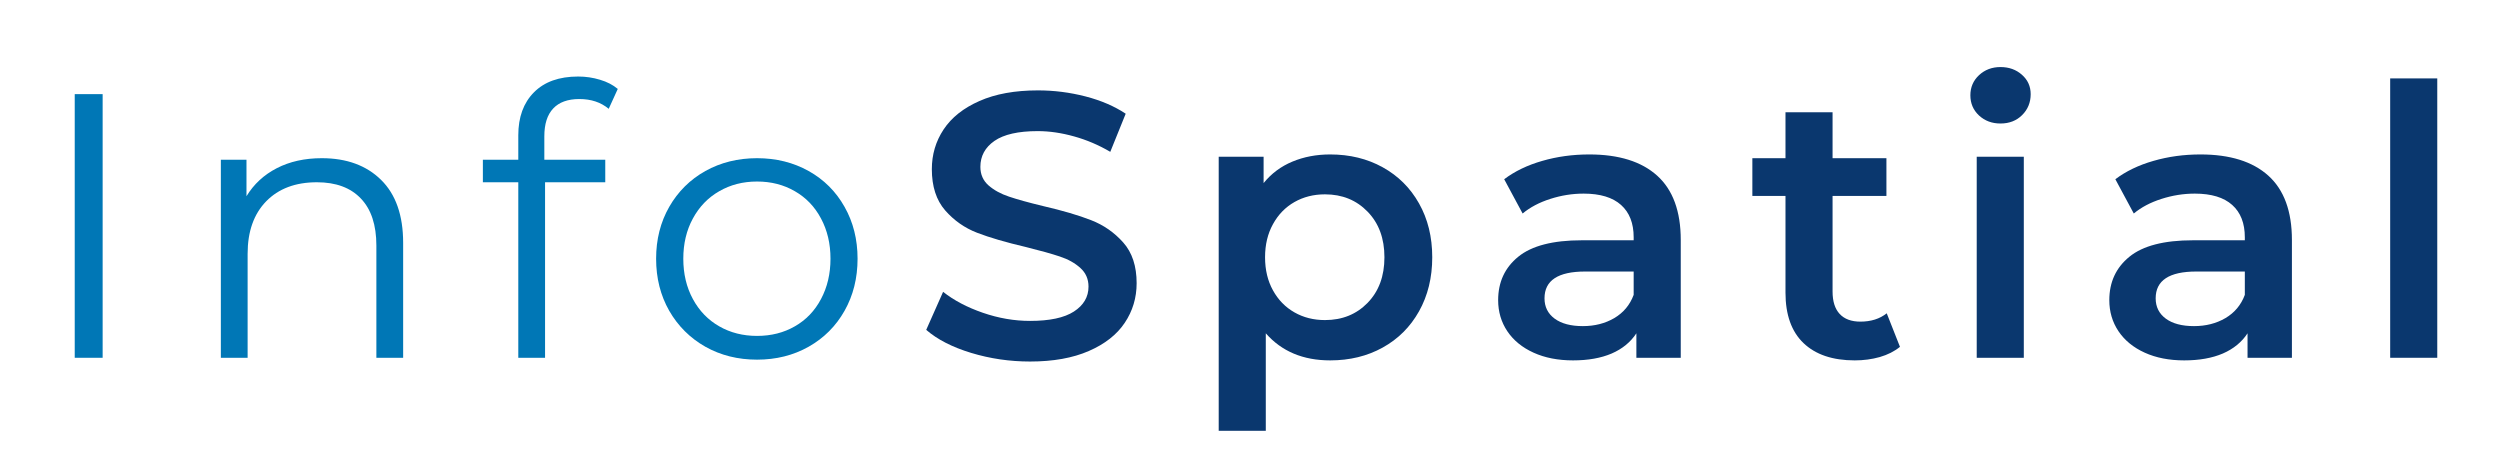
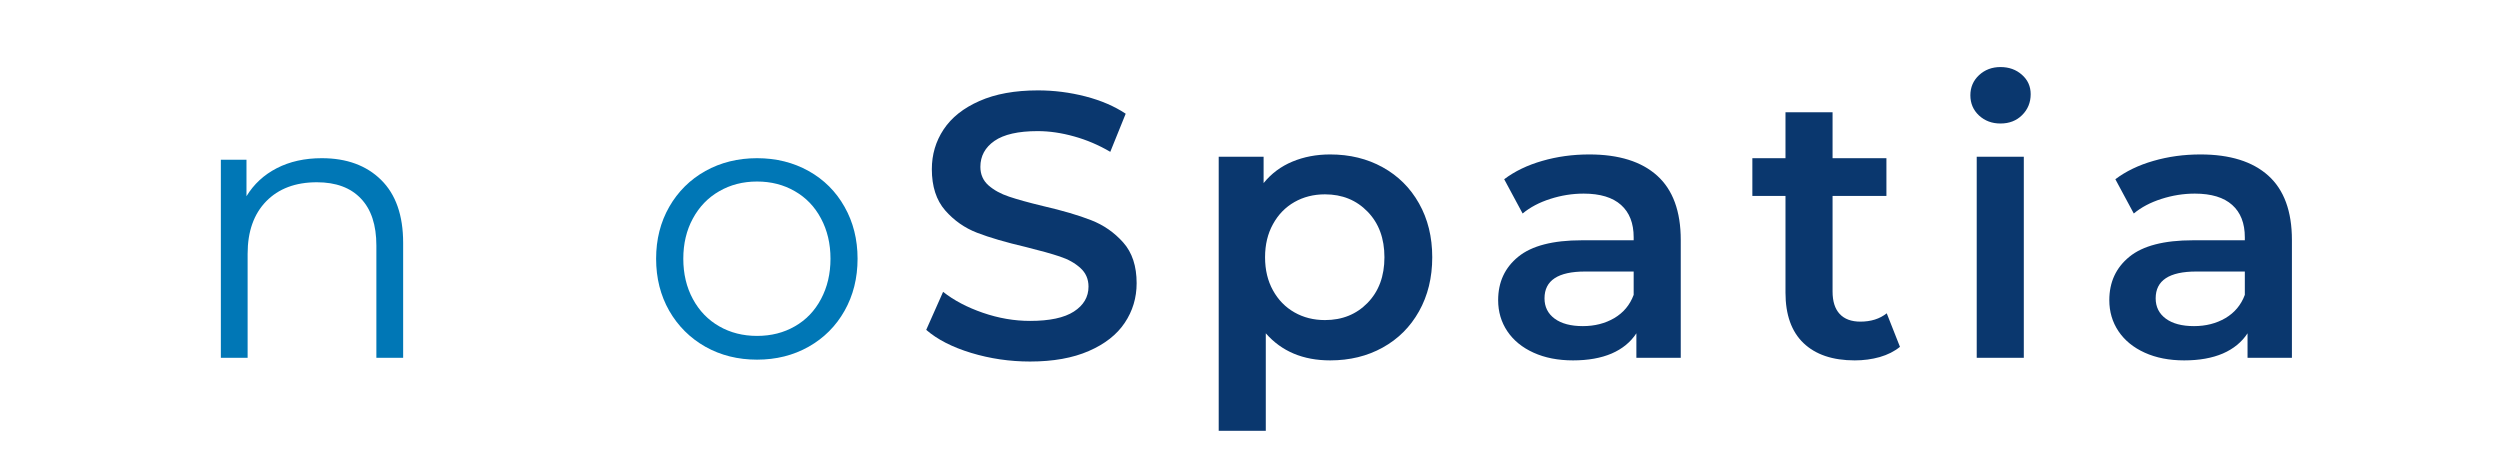
<svg xmlns="http://www.w3.org/2000/svg" width="500" zoomAndPan="magnify" viewBox="0 0 375 68.25" height="91" preserveAspectRatio="xMidYMid meet" version="1.2">
  <defs />
  <g id="99d0f95198">
    <g style="fill:#0077b6;fill-opacity:1;">
      <g transform="translate(4.771, 53.667)">
-         <path style="stroke:none" d="M 6.438 -39.547 L 10.625 -39.547 L 10.625 0 L 6.438 0 Z M 6.438 -39.547 " />
-       </g>
+         </g>
    </g>
    <g style="fill:#0077b6;fill-opacity:1;">
      <g transform="translate(27.534, 53.667)">
        <path style="stroke:none" d="M 20.734 -29.938 C 24.461 -29.938 27.426 -28.852 29.625 -26.688 C 31.832 -24.52 32.938 -21.367 32.938 -17.234 L 32.938 0 L 28.922 0 L 28.922 -16.828 C 28.922 -19.922 28.145 -22.273 26.594 -23.891 C 25.051 -25.516 22.852 -26.328 20 -26.328 C 16.789 -26.328 14.254 -25.375 12.391 -23.469 C 10.535 -21.562 9.609 -18.938 9.609 -15.594 L 9.609 0 L 5.594 0 L 5.594 -29.703 L 9.438 -29.703 L 9.438 -24.234 C 10.531 -26.035 12.047 -27.438 13.984 -28.438 C 15.922 -29.438 18.172 -29.938 20.734 -29.938 Z M 20.734 -29.938 " />
      </g>
    </g>
    <g style="fill:#0077b6;fill-opacity:1;">
      <g transform="translate(71.478, 53.667)">
-         <path style="stroke:none" d="M 15.422 -38.812 C 13.691 -38.812 12.383 -38.336 11.5 -37.391 C 10.613 -36.453 10.172 -35.062 10.172 -33.219 L 10.172 -29.703 L 19.312 -29.703 L 19.312 -26.328 L 10.281 -26.328 L 10.281 0 L 6.266 0 L 6.266 -26.328 L 0.953 -26.328 L 0.953 -29.703 L 6.266 -29.703 L 6.266 -33.375 C 6.266 -36.094 7.047 -38.238 8.609 -39.812 C 10.172 -41.395 12.383 -42.188 15.25 -42.188 C 16.383 -42.188 17.477 -42.023 18.531 -41.703 C 19.582 -41.391 20.469 -40.93 21.188 -40.328 L 19.828 -37.344 C 18.66 -38.32 17.191 -38.812 15.422 -38.812 Z M 15.422 -38.812 " />
-       </g>
+         </g>
    </g>
    <g style="fill:#0077b6;fill-opacity:1;">
      <g transform="translate(95.823, 53.667)">
        <path style="stroke:none" d="M 17.734 0.281 C 14.867 0.281 12.285 -0.363 9.984 -1.656 C 7.691 -2.957 5.883 -4.754 4.562 -7.047 C 3.25 -9.348 2.594 -11.953 2.594 -14.859 C 2.594 -17.754 3.25 -20.348 4.562 -22.641 C 5.883 -24.941 7.691 -26.734 9.984 -28.016 C 12.285 -29.297 14.867 -29.938 17.734 -29.938 C 20.598 -29.938 23.176 -29.297 25.469 -28.016 C 27.77 -26.734 29.566 -24.941 30.859 -22.641 C 32.16 -20.348 32.812 -17.754 32.812 -14.859 C 32.812 -11.953 32.16 -9.348 30.859 -7.047 C 29.566 -4.754 27.77 -2.957 25.469 -1.656 C 23.176 -0.363 20.598 0.281 17.734 0.281 Z M 17.734 -3.281 C 19.848 -3.281 21.738 -3.758 23.406 -4.719 C 25.082 -5.676 26.391 -7.039 27.328 -8.812 C 28.273 -10.582 28.75 -12.598 28.75 -14.859 C 28.75 -17.117 28.273 -19.129 27.328 -20.891 C 26.391 -22.66 25.082 -24.023 23.406 -24.984 C 21.738 -25.953 19.848 -26.438 17.734 -26.438 C 15.629 -26.438 13.738 -25.953 12.062 -24.984 C 10.383 -24.023 9.066 -22.66 8.109 -20.891 C 7.148 -19.129 6.672 -17.117 6.672 -14.859 C 6.672 -12.598 7.148 -10.582 8.109 -8.812 C 9.066 -7.039 10.383 -5.676 12.062 -4.719 C 13.738 -3.758 15.629 -3.281 17.734 -3.281 Z M 17.734 -3.281 " />
      </g>
    </g>
    <g style="fill:#0a376e;fill-opacity:1;">
      <g transform="translate(136.948, 53.667)">
        <path style="stroke:none" d="M 17.562 0.562 C 14.508 0.562 11.562 0.129 8.719 -0.734 C 5.883 -1.598 3.641 -2.75 1.984 -4.188 L 4.516 -9.891 C 6.141 -8.609 8.129 -7.562 10.484 -6.75 C 12.836 -5.938 15.195 -5.531 17.562 -5.531 C 20.5 -5.531 22.691 -6 24.141 -6.938 C 25.598 -7.883 26.328 -9.129 26.328 -10.672 C 26.328 -11.805 25.922 -12.738 25.109 -13.469 C 24.297 -14.207 23.27 -14.781 22.031 -15.188 C 20.789 -15.602 19.098 -16.078 16.953 -16.609 C 13.93 -17.316 11.488 -18.031 9.625 -18.75 C 7.758 -19.469 6.16 -20.586 4.828 -22.109 C 3.492 -23.641 2.828 -25.703 2.828 -28.297 C 2.828 -30.484 3.414 -32.469 4.594 -34.25 C 5.781 -36.039 7.57 -37.461 9.969 -38.516 C 12.363 -39.578 15.289 -40.109 18.75 -40.109 C 21.164 -40.109 23.539 -39.805 25.875 -39.203 C 28.207 -38.598 30.219 -37.734 31.906 -36.609 L 29.594 -30.891 C 27.863 -31.91 26.055 -32.68 24.172 -33.203 C 22.285 -33.734 20.461 -34 18.703 -34 C 15.797 -34 13.633 -33.508 12.219 -32.531 C 10.812 -31.551 10.109 -30.254 10.109 -28.641 C 10.109 -27.504 10.516 -26.578 11.328 -25.859 C 12.141 -25.148 13.164 -24.586 14.406 -24.172 C 15.645 -23.754 17.336 -23.285 19.484 -22.766 C 22.422 -22.086 24.832 -21.379 26.719 -20.641 C 28.602 -19.91 30.211 -18.789 31.547 -17.281 C 32.879 -15.781 33.547 -13.75 33.547 -11.188 C 33.547 -9 32.953 -7.02 31.766 -5.25 C 30.586 -3.477 28.789 -2.066 26.375 -1.016 C 23.969 0.035 21.031 0.562 17.562 0.562 Z M 17.562 0.562 " />
      </g>
    </g>
    <g style="fill:#0a376e;fill-opacity:1;">
      <g transform="translate(178.181, 53.667)">
        <path style="stroke:none" d="M 21.344 -30.5 C 24.281 -30.5 26.906 -29.859 29.219 -28.578 C 31.539 -27.297 33.359 -25.488 34.672 -23.156 C 35.992 -20.82 36.656 -18.129 36.656 -15.078 C 36.656 -12.023 35.992 -9.32 34.672 -6.969 C 33.359 -4.625 31.539 -2.812 29.219 -1.531 C 26.906 -0.25 24.281 0.391 21.344 0.391 C 17.281 0.391 14.062 -0.961 11.688 -3.672 L 11.688 10.953 L 4.625 10.953 L 4.625 -30.156 L 11.359 -30.156 L 11.359 -26.203 C 12.523 -27.641 13.961 -28.711 15.672 -29.422 C 17.391 -30.141 19.281 -30.5 21.344 -30.5 Z M 20.562 -5.656 C 23.156 -5.656 25.289 -6.52 26.969 -8.25 C 28.645 -9.977 29.484 -12.254 29.484 -15.078 C 29.484 -17.898 28.645 -20.176 26.969 -21.906 C 25.289 -23.645 23.156 -24.516 20.562 -24.516 C 18.863 -24.516 17.336 -24.129 15.984 -23.359 C 14.629 -22.586 13.555 -21.484 12.766 -20.047 C 11.973 -18.617 11.578 -16.961 11.578 -15.078 C 11.578 -13.191 11.973 -11.535 12.766 -10.109 C 13.555 -8.68 14.629 -7.582 15.984 -6.812 C 17.336 -6.039 18.863 -5.656 20.562 -5.656 Z M 20.562 -5.656 " />
      </g>
    </g>
    <g style="fill:#0a376e;fill-opacity:1;">
      <g transform="translate(222.238, 53.667)">
        <path style="stroke:none" d="M 16.156 -30.5 C 20.594 -30.5 23.988 -29.438 26.344 -27.312 C 28.695 -25.188 29.875 -21.973 29.875 -17.672 L 29.875 0 L 23.219 0 L 23.219 -3.672 C 22.352 -2.348 21.117 -1.336 19.516 -0.641 C 17.91 0.047 15.977 0.391 13.719 0.391 C 11.469 0.391 9.492 0.004 7.797 -0.766 C 6.098 -1.535 4.785 -2.609 3.859 -3.984 C 2.941 -5.359 2.484 -6.91 2.484 -8.641 C 2.484 -11.348 3.488 -13.52 5.5 -15.156 C 7.52 -16.801 10.695 -17.625 15.031 -17.625 L 22.812 -17.625 L 22.812 -18.078 C 22.812 -20.18 22.18 -21.797 20.922 -22.922 C 19.66 -24.055 17.789 -24.625 15.312 -24.625 C 13.613 -24.625 11.941 -24.359 10.297 -23.828 C 8.66 -23.305 7.281 -22.578 6.156 -21.641 L 3.391 -26.781 C 4.973 -27.977 6.875 -28.895 9.094 -29.531 C 11.312 -30.176 13.664 -30.5 16.156 -30.5 Z M 15.188 -4.75 C 16.957 -4.75 18.531 -5.148 19.906 -5.953 C 21.281 -6.766 22.25 -7.926 22.812 -9.438 L 22.812 -12.938 L 15.531 -12.938 C 11.469 -12.938 9.438 -11.598 9.438 -8.922 C 9.438 -7.641 9.941 -6.625 10.953 -5.875 C 11.973 -5.125 13.383 -4.75 15.188 -4.75 Z M 15.188 -4.75 " />
      </g>
    </g>
    <g style="fill:#0a376e;fill-opacity:1;">
      <g transform="translate(262.229, 53.667)">
        <path style="stroke:none" d="M 22.766 -1.641 C 21.93 -0.961 20.922 -0.453 19.734 -0.109 C 18.555 0.223 17.305 0.391 15.984 0.391 C 12.672 0.391 10.109 -0.473 8.297 -2.203 C 6.492 -3.93 5.594 -6.453 5.594 -9.766 L 5.594 -24.281 L 0.625 -24.281 L 0.625 -29.938 L 5.594 -29.938 L 5.594 -36.828 L 12.656 -36.828 L 12.656 -29.938 L 20.734 -29.938 L 20.734 -24.281 L 12.656 -24.281 L 12.656 -9.938 C 12.656 -8.469 13.008 -7.348 13.719 -6.578 C 14.438 -5.805 15.473 -5.422 16.828 -5.422 C 18.41 -5.422 19.727 -5.836 20.781 -6.672 Z M 22.766 -1.641 " />
      </g>
    </g>
    <g style="fill:#0a376e;fill-opacity:1;">
      <g transform="translate(291.883, 53.667)">
        <path style="stroke:none" d="M 4.625 -30.156 L 11.688 -30.156 L 11.688 0 L 4.625 0 Z M 8.188 -35.141 C 6.914 -35.141 5.844 -35.539 4.969 -36.344 C 4.102 -37.156 3.672 -38.164 3.672 -39.375 C 3.672 -40.57 4.102 -41.578 4.969 -42.391 C 5.844 -43.203 6.914 -43.609 8.188 -43.609 C 9.469 -43.609 10.539 -43.223 11.406 -42.453 C 12.281 -41.68 12.719 -40.711 12.719 -39.547 C 12.719 -38.297 12.289 -37.25 11.438 -36.406 C 10.594 -35.562 9.508 -35.141 8.188 -35.141 Z M 8.188 -35.141 " />
      </g>
    </g>
    <g style="fill:#0a376e;fill-opacity:1;">
      <g transform="translate(313.912, 53.667)">
        <path style="stroke:none" d="M 16.156 -30.5 C 20.594 -30.5 23.988 -29.438 26.344 -27.312 C 28.695 -25.188 29.875 -21.973 29.875 -17.672 L 29.875 0 L 23.219 0 L 23.219 -3.672 C 22.352 -2.348 21.117 -1.336 19.516 -0.641 C 17.91 0.047 15.977 0.391 13.719 0.391 C 11.469 0.391 9.492 0.004 7.797 -0.766 C 6.098 -1.535 4.785 -2.609 3.859 -3.984 C 2.941 -5.359 2.484 -6.91 2.484 -8.641 C 2.484 -11.348 3.488 -13.52 5.5 -15.156 C 7.52 -16.801 10.695 -17.625 15.031 -17.625 L 22.812 -17.625 L 22.812 -18.078 C 22.812 -20.18 22.18 -21.797 20.922 -22.922 C 19.66 -24.055 17.789 -24.625 15.312 -24.625 C 13.613 -24.625 11.941 -24.359 10.297 -23.828 C 8.66 -23.305 7.281 -22.578 6.156 -21.641 L 3.391 -26.781 C 4.973 -27.977 6.875 -28.895 9.094 -29.531 C 11.312 -30.176 13.664 -30.5 16.156 -30.5 Z M 15.188 -4.75 C 16.957 -4.75 18.531 -5.148 19.906 -5.953 C 21.281 -6.766 22.25 -7.926 22.812 -9.438 L 22.812 -12.938 L 15.531 -12.938 C 11.469 -12.938 9.438 -11.598 9.438 -8.922 C 9.438 -7.641 9.941 -6.625 10.953 -5.875 C 11.973 -5.125 13.383 -4.75 15.188 -4.75 Z M 15.188 -4.75 " />
      </g>
    </g>
    <g style="fill:#0a376e;fill-opacity:1;">
      <g transform="translate(353.902, 53.667)">
-         <path style="stroke:none" d="M 4.625 -41.906 L 11.688 -41.906 L 11.688 0 L 4.625 0 Z M 4.625 -41.906 " />
-       </g>
+         </g>
    </g>
  </g>
</svg>